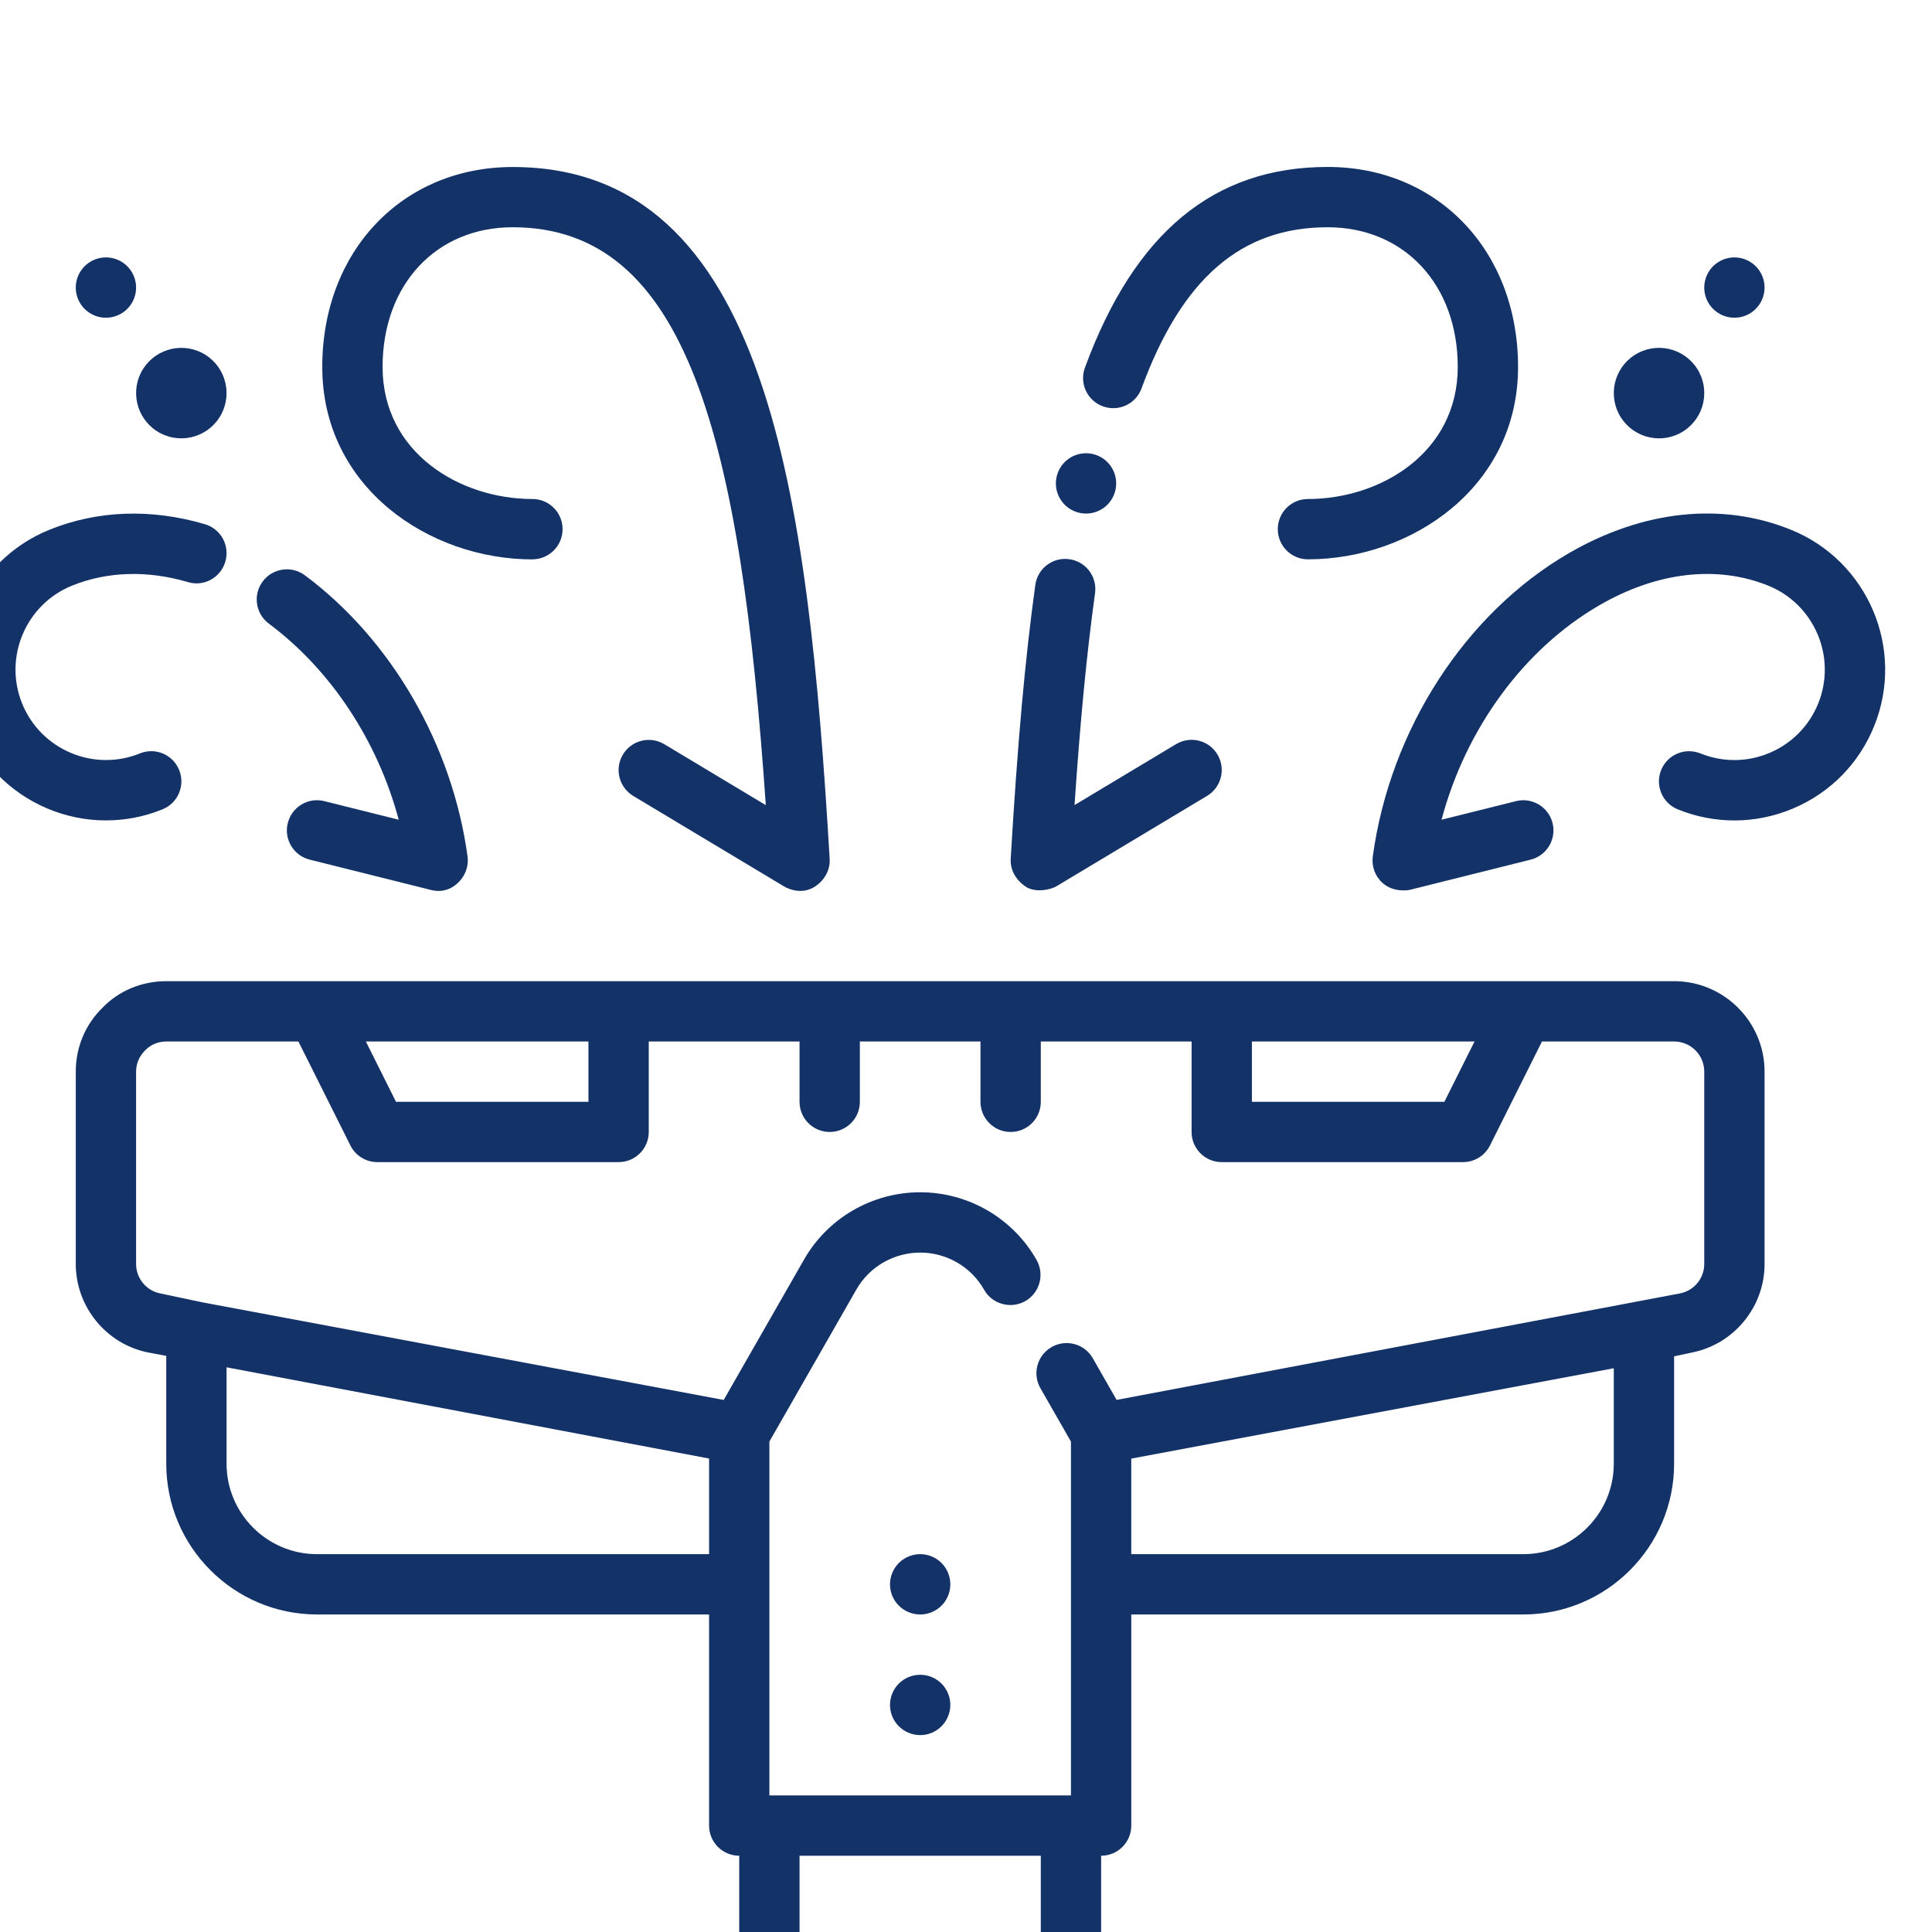
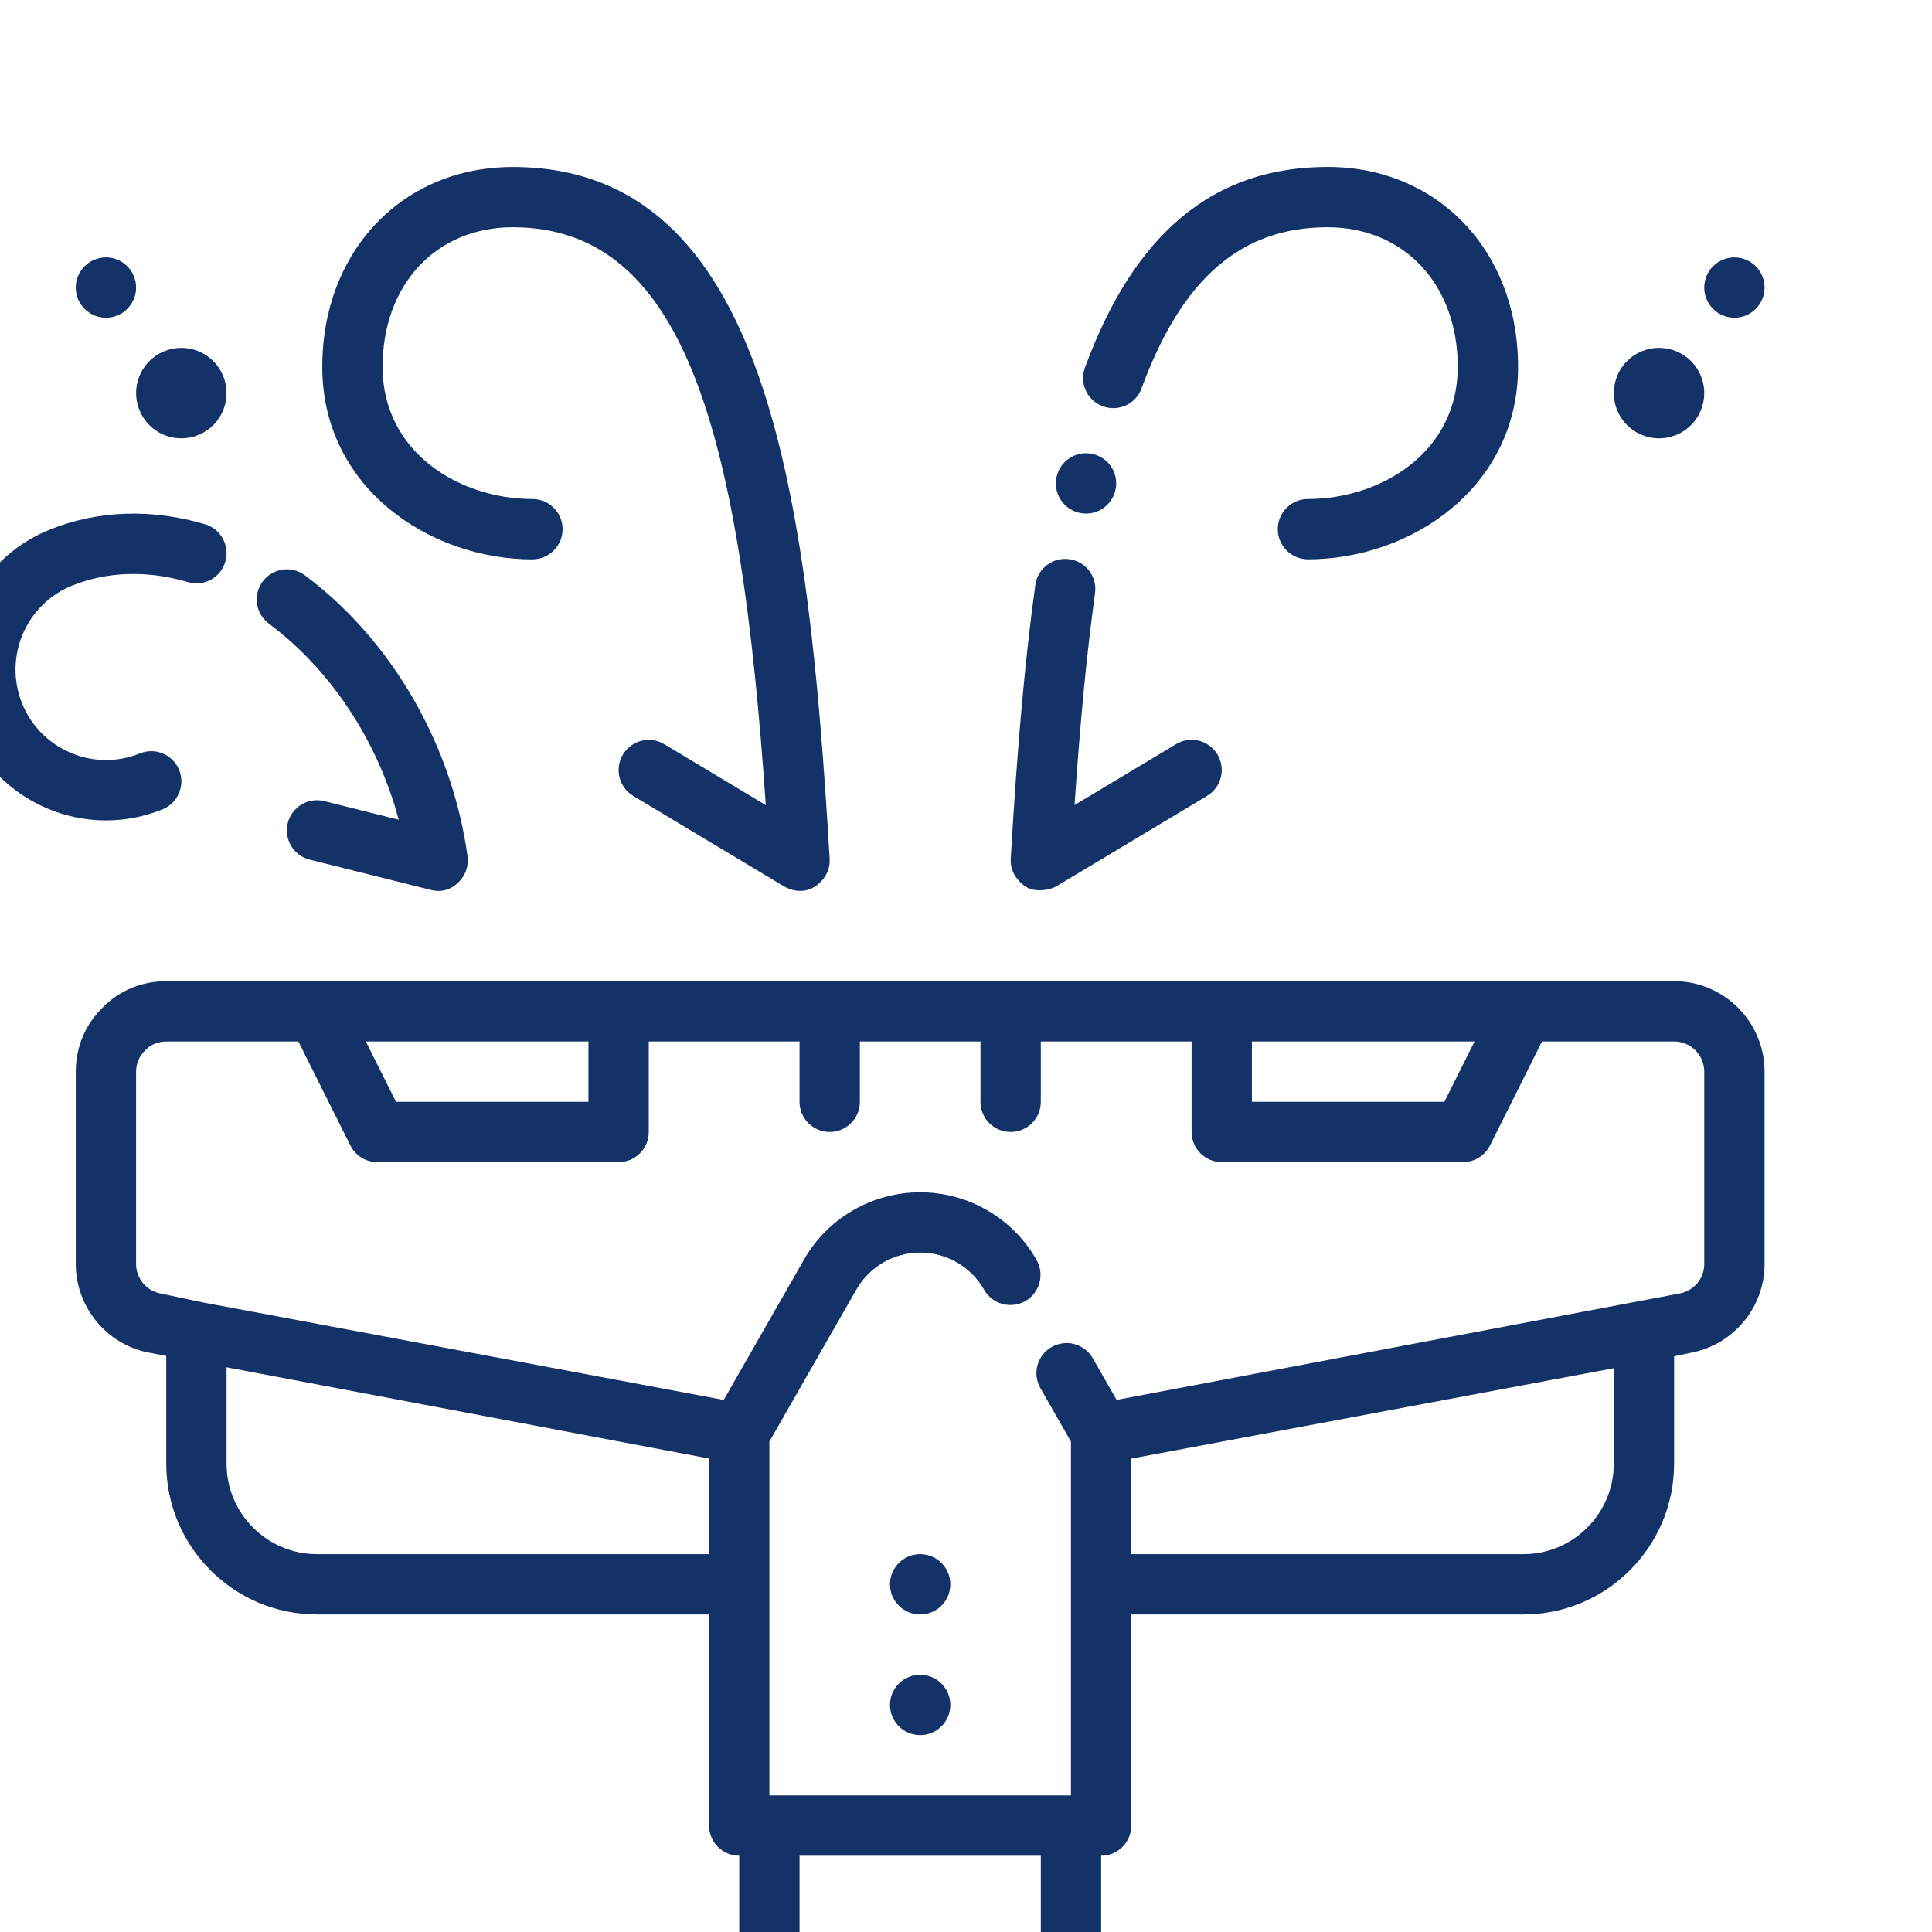
<svg xmlns="http://www.w3.org/2000/svg" width="80" height="80" viewBox="0 0 21.167 21.167" version="1.1" id="svg117830">
  <defs id="defs117827">
    <clipPath clipPathUnits="userSpaceOnUse" id="clipPath116562">
      <path d="m 364.6,5066.6 c -7.94,0 -14.4,6.46 -14.4,14.4 0,7.94 6.46,14.4 14.4,14.4 7.94,0 14.4,-6.46 14.4,-14.4 0,-7.94 -6.46,-14.4 -14.4,-14.4 m 16,14.4 c 0,8.822 -7.178,16 -16,16 -8.822,0 -16,-7.178 -16,-16 0,-8.822 7.178,-16 16,-16 8.822,0 16,7.178 16,16" clip-rule="evenodd" id="path116560" />
    </clipPath>
    <clipPath clipPathUnits="userSpaceOnUse" id="clipPath116570">
      <path d="M 0,0 H 1920 V 6827 H 0 Z" id="path116568" />
    </clipPath>
    <clipPath clipPathUnits="userSpaceOnUse" id="clipPath116448">
      <path d="m 339,5079.4 h 24 v -33.6 h -24 z" clip-rule="evenodd" id="path116446" />
    </clipPath>
    <clipPath clipPathUnits="userSpaceOnUse" id="clipPath116456">
      <path d="M 0,0 H 1920 V 6827 H 0 Z" id="path116454" />
    </clipPath>
    <clipPath clipPathUnits="userSpaceOnUse" id="clipPath116464">
      <path d="m 339,5045 h 24 v 35 h -24 z" id="path116462" />
    </clipPath>
    <clipPath clipPathUnits="userSpaceOnUse" id="clipPath116468">
      <path d="m 361.4,5047.4 h -8.8 v 2.4 c 0,1.772 -0.792,3.42 -2.172,4.521 l -8.258,6.609 c -0.492,0.392 -0.88,0.882 -1.153,1.458 -0.273,0.564 -0.417,1.191 -0.417,1.812 v 12 c 0,0.426 0.166,0.828 0.47,1.13 0.303,0.303 0.704,0.47 1.13,0.47 0.882,0 1.6,-0.718 1.6,-1.6 v -7.976 c 0,-0.769 0.365,-1.502 0.978,-1.961 l 1.717,-1.288 c -0.011,-0.111 -0.023,-0.221 -0.023,-0.335 0,-1.062 0.481,-2.043 1.317,-2.687 l 5.12,-3.984 c 0.145,-0.114 0.318,-0.169 0.49,-0.169 0.239,0 0.475,0.106 0.632,0.309 0.271,0.349 0.209,0.851 -0.14,1.122 l -5.123,3.987 c -0.442,0.34 -0.696,0.86 -0.696,1.422 0,0.156 0.103,0.76 0.39,1.114 0.424,0.524 1.116,0.771 1.79,0.627 0.237,-0.043 0.469,-0.144 0.682,-0.297 l 6.996,-5.145 c 1.075,-0.844 1.959,-1.94 2.557,-3.166 0.597,-1.239 0.913,-2.613 0.913,-3.973 z m -2.502,14.813 -7.024,5.165 c -0.416,0.3 -0.868,0.493 -1.312,0.572 -1.23,0.27 -2.546,-0.2 -3.345,-1.192 -0.054,-0.067 -0.106,-0.136 -0.153,-0.206 l -1.328,0.992 c -0.214,0.16 -0.336,0.408 -0.336,0.68 v 7.976 c 0,1.765 -1.435,3.2 -3.2,3.2 -0.853,0 -1.657,-0.334 -2.262,-0.938 -0.605,-0.605 -0.938,-1.408 -0.938,-2.262 v -12 c 0,-0.86 0.199,-1.727 0.574,-2.504 0.377,-0.794 0.916,-1.472 1.598,-2.017 l 8.257,-6.609 c 0.998,-0.796 1.571,-1.988 1.571,-3.27 v -3.2 c 0,-0.442 0.358,-0.8 0.8,-0.8 h 10.4 c 0.442,0 0.8,0.358 0.8,0.8 v 7.2 c 0,1.599 -0.37,3.213 -1.074,4.67 -0.704,1.446 -1.744,2.735 -3.028,3.743 z" clip-rule="evenodd" id="path116466" />
    </clipPath>
    <clipPath clipPathUnits="userSpaceOnUse" id="clipPath116472">
      <path d="m 339,5045 h 24 v 35 h -24 z" id="path116470" />
    </clipPath>
    <clipPath clipPathUnits="userSpaceOnUse" id="clipPath116496">
      <path d="m 366.2,5079.4 h 24 v -33.6 h -24 z" clip-rule="evenodd" id="path116494" />
    </clipPath>
    <clipPath clipPathUnits="userSpaceOnUse" id="clipPath116504">
      <path d="M 0,0 H 1920 V 6827 H 0 Z" id="path116502" />
    </clipPath>
    <clipPath clipPathUnits="userSpaceOnUse" id="clipPath116512">
      <path d="m 366,5045 h 25 v 35 h -25 z" id="path116510" />
    </clipPath>
    <clipPath clipPathUnits="userSpaceOnUse" id="clipPath116516">
      <path d="m 388.6,5064.2 c 0,-0.621 -0.144,-1.248 -0.418,-1.817 -0.272,-0.572 -0.66,-1.061 -1.153,-1.455 l -8.255,-6.607 c -1.382,-1.101 -2.174,-2.749 -2.174,-4.521 v -2.4 h -8.8 v 6.4 c 0,1.36 0.316,2.734 0.911,3.969 0.6,1.229 1.484,2.325 2.539,3.154 l 7.009,5.155 c 0.22,0.158 0.452,0.26 0.719,0.308 0.647,0.14 1.337,-0.108 1.76,-0.633 0.4,-0.566 0.39,-0.963 0.39,-1.114 0,-0.562 -0.254,-1.081 -0.699,-1.425 l -5.12,-3.984 c -0.349,-0.271 -0.411,-0.773 -0.14,-1.122 0.271,-0.35 0.774,-0.413 1.122,-0.14 l 5.117,3.982 c 0.839,0.646 1.319,1.627 1.319,2.689 0,0.116 -0.006,0.23 -0.017,0.341 l 1.713,1.283 c 0.612,0.459 0.977,1.191 0.977,1.961 v 7.976 c 0,0.882 0.718,1.6 1.6,1.6 0.426,0 0.827,-0.166 1.13,-0.47 0.304,-0.303 0.47,-0.704 0.47,-1.13 z m 0.662,14.262 c -0.605,0.604 -1.409,0.938 -2.262,0.938 -1.765,0 -3.2,-1.435 -3.2,-3.2 v -7.976 c 0,-0.272 -0.122,-0.519 -0.335,-0.679 l -1.329,-0.993 c -0.048,0.07 -0.099,0.138 -0.153,0.206 -0.799,0.992 -2.113,1.46 -3.315,1.197 -0.474,-0.084 -0.926,-0.278 -1.35,-0.583 l -7.037,-5.176 c -1.263,-0.992 -2.303,-2.281 -3.01,-3.73 -0.701,-1.453 -1.071,-3.067 -1.071,-4.666 v -7.2 c 0,-0.442 0.358,-0.8 0.8,-0.8 h 10.4 c 0.442,0 0.8,0.358 0.8,0.8 v 3.2 c 0,1.282 0.573,2.474 1.572,3.271 l 8.254,6.607 c 0.684,0.546 1.223,1.224 1.598,2.014 0.377,0.781 0.576,1.648 0.576,2.508 v 12 c 0,0.854 -0.333,1.657 -0.938,2.262 z" clip-rule="evenodd" id="path116514" />
    </clipPath>
    <clipPath clipPathUnits="userSpaceOnUse" id="clipPath116520">
      <path d="m 366,5045 h 25 v 35 h -25 z" id="path116518" />
    </clipPath>
    <clipPath clipPathUnits="userSpaceOnUse" id="clipPath116544">
      <path d="m 373.4,5078.6 h -5.6 c -0.442,0 -0.8,-0.358 -0.8,-0.8 v -5.6 h -4.8 v 5.6 c 0,0.442 -0.358,0.8 -0.8,0.8 h -5.6 v 4.8 h 5.6 c 0.442,0 0.8,0.358 0.8,0.8 v 5.6 h 4.8 v -5.6 c 0,-0.442 0.358,-0.8 0.8,-0.8 h 5.6 z m 0.8,6.4 h -5.6 v 5.6 c 0,0.442 -0.358,0.8 -0.8,0.8 h -6.4 c -0.442,0 -0.8,-0.358 -0.8,-0.8 V 5085 H 355 c -0.442,0 -0.8,-0.358 -0.8,-0.8 v -6.4 c 0,-0.442 0.358,-0.8 0.8,-0.8 h 5.6 v -5.6 c 0,-0.442 0.358,-0.8 0.8,-0.8 h 6.4 c 0.442,0 0.8,0.358 0.8,0.8 v 5.6 h 5.6 c 0.442,0 0.8,0.358 0.8,0.8 v 6.4 c 0,0.442 -0.358,0.8 -0.8,0.8 z" clip-rule="evenodd" id="path116542" />
    </clipPath>
    <clipPath clipPathUnits="userSpaceOnUse" id="clipPath116552">
      <path d="M 0,0 H 1920 V 6827 H 0 Z" id="path116550" />
    </clipPath>
    <clipPath clipPathUnits="userSpaceOnUse" id="clipPath116580">
      <path d="m 765,5094 h 46.091 v -46.085 H 765 Z" clip-rule="evenodd" id="path116578" />
    </clipPath>
    <clipPath clipPathUnits="userSpaceOnUse" id="clipPath116588">
      <path d="M 0,0 H 1920 V 6827 H 0 Z" id="path116586" />
    </clipPath>
    <clipPath clipPathUnits="userSpaceOnUse" id="clipPath116596">
      <path d="m 764,5047 h 48 v 48 h -48 z" id="path116594" />
    </clipPath>
    <clipPath clipPathUnits="userSpaceOnUse" id="clipPath116600">
      <path d="m 808.204,5067.807 c -7.416,0.825 -16.457,-1.745 -20.704,-3.158 1.211,2.873 2.466,5.594 3.748,8.102 1.893,0.819 7.877,2.984 18.383,3.228 0.067,-2.791 -0.418,-5.568 -1.427,-8.172 z m -23.991,-11.58 c 0.851,2.359 1.689,4.549 2.546,6.646 3.305,1.17 12.971,4.268 20.817,3.551 -5.48,-10.943 -19.391,-10.551 -23.363,-10.197 z m -3.607,-5.956 c -0.246,-0.686 -0.989,-1.055 -1.684,-0.838 -0.278,0.061 -0.516,0.238 -0.655,0.486 -0.138,0.414 -0.124,0.864 0.041,1.268 0.012,0.035 1.242,3.456 1.872,5.057 1.147,2.946 2.389,5.812 3.685,8.525 1.456,3.072 3.066,6.069 4.824,8.98 1.688,2.802 3.549,5.497 5.572,8.069 0.005,0.01 0.005,0.014 0.011,0.02 1.062,1.346 2.081,2.533 3.049,3.588 -0.694,-0.936 -1.381,-1.899 -2.055,-2.91 -1.897,-2.859 -3.63,-5.822 -5.191,-8.877 -1.558,-3.034 -3.083,-6.372 -4.536,-9.92 -1.011,-2.462 -1.993,-5.035 -3.001,-7.867 -0.874,-2.497 -1.934,-5.581 -1.932,-5.581 z m -4.188,11.396 v 0.01 c -1.5,3.354 -1.433,7.152 0.192,11.299 2.398,-2.262 4.368,-4.939 5.815,-7.902 -1.122,-2.359 -2.196,-4.83 -3.206,-7.363 -1.184,1.122 -2.136,2.466 -2.801,3.956 z m -8.24,8.178 c -0.684,1.624 -1.167,3.325 -1.436,5.067 4.695,0.384 7.56,-0.559 8.678,-1.044 -1.905,-4.652 -1.723,-8.368 -0.96,-11.022 -2.819,1.563 -5.032,4.028 -6.282,6.999 z m 0.337,19.431 c 3.117,-1.328 6.06,-3.034 8.762,-5.078 -3.413,0.306 -6.845,0.316 -10.26,0.031 0.344,1.725 0.845,3.414 1.498,5.047 z m 25.454,-5.529 c -0.616,1.468 -1.511,2.803 -2.636,3.93 3.376,1.657 6.903,2.989 10.532,3.976 -2.908,-2.343 -5.554,-4.992 -7.892,-7.903 h -0.004 z m -5.946,-8.352 c -1.653,2.244 -3.502,4.338 -5.523,6.257 1.479,1.391 3.083,2.642 4.793,3.738 0.835,0.543 1.728,1.068 2.703,1.595 1.343,-1.252 2.345,-2.825 2.909,-4.572 -1.751,-2.251 -3.379,-4.593 -4.878,-7.018 z m -6.575,7.243 c -0.36,0.327 -0.709,0.63 -1.031,0.903 l -0.63,4.294 c 1.938,-0.497 3.832,-1.152 5.662,-1.96 -1.414,-0.974 -2.751,-2.057 -3.998,-3.237 z m -3.168,5.577 0.491,-3.343 c -2.123,1.646 -4.386,3.105 -6.761,4.359 2.108,-0.213 4.202,-0.552 6.27,-1.016 z m -11.715,-11.876 c -0.197,2.142 -0.131,4.3 0.198,6.426 4.222,0.385 8.474,0.292 12.676,-0.278 0.309,-0.262 0.644,-0.556 0.996,-0.871 -1.417,-1.478 -2.643,-3.129 -3.649,-4.912 -0.279,-0.498 -0.533,-1.002 -0.779,-1.517 -1.307,0.576 -4.414,1.576 -9.442,1.152 z m 16.66,-9.614 c -1.58,2.857 -3.608,5.443 -6.007,7.658 0.26,0.551 0.529,1.088 0.826,1.619 0.948,1.682 2.105,3.238 3.442,4.631 2.113,-2 4.032,-4.196 5.73,-6.558 -1.383,-2.305 -2.72,-4.77 -3.991,-7.35 z m 24.867,18.594 c -3.482,-0.074 -6.937,-0.63 -10.267,-1.651 2.181,3.097 4.704,5.939 7.521,8.472 1.112,-2.19 2.03,-4.472 2.746,-6.821 z m -11.73,-3.769 c 1.464,0.697 5.256,2.114 12.126,2.342 0.572,-2.118 0.934,-4.286 1.08,-6.474 -8.685,-0.206 -14.394,-1.709 -17.302,-2.731 1.326,2.457 2.698,4.761 4.096,6.863 z m 14.697,-4.806 c -0.119,2.737 -0.563,5.449 -1.322,8.081 -0.843,3.067 -2.039,6.025 -3.562,8.816 -0.163,0.283 -0.497,0.42 -0.811,0.333 -5.416,-1.119 -10.658,-2.959 -15.585,-5.472 -1.064,-0.56 -2.023,-1.116 -2.926,-1.689 -2.483,1.179 -5.087,2.083 -7.766,2.695 -3.593,0.853 -7.266,1.326 -10.958,1.41 -0.277,-10e-4 -0.528,-0.159 -0.648,-0.409 -0.975,-2.21 -1.663,-4.536 -2.048,-6.921 0,-0.014 -0.013,-0.024 -0.015,-0.038 -0.468,-2.668 -0.544,-5.39 -0.223,-8.08 0.262,-2.131 0.819,-4.215 1.656,-6.192 1.6,-3.785 4.6,-6.807 8.374,-8.435 0.814,-1.741 1.982,-3.294 3.428,-4.559 -0.664,-1.734 -1.684,-4.573 -1.687,-4.582 -0.306,-0.769 -0.306,-1.626 0,-2.396 0.306,-0.618 0.865,-1.072 1.532,-1.247 0.291,-0.093 0.593,-0.141 0.898,-0.144 1.145,0.051 2.15,0.777 2.558,1.849 0,0 0.919,2.676 1.759,5.063 1.156,-0.114 2.318,-0.17 3.48,-0.167 6.217,0 17.548,1.532 22.109,12.037 l 0.066,0.139 c 1.294,3.136 1.872,6.521 1.691,9.908 z" clip-rule="evenodd" id="path116598" />
    </clipPath>
    <clipPath clipPathUnits="userSpaceOnUse" id="clipPath116604">
      <path d="m 765,5047 h 47 v 47 h -47 z" id="path116602" />
    </clipPath>
    <clipPath clipPathUnits="userSpaceOnUse" id="clipPath116628">
      <path d="m 1195,5093 h 31.92 v -42.57 H 1195 Z" clip-rule="evenodd" id="path116626" />
    </clipPath>
    <clipPath clipPathUnits="userSpaceOnUse" id="clipPath116636">
      <path d="M 0,0 H 1920 V 6827 H 0 Z" id="path116634" />
    </clipPath>
    <clipPath clipPathUnits="userSpaceOnUse" id="clipPath116644">
      <path d="m 1194,5050 h 34 v 44 h -34 z" id="path116642" />
    </clipPath>
    <clipPath clipPathUnits="userSpaceOnUse" id="clipPath116648">
      <path d="m 1196.532,5051.989 c 0.214,13.984 5.946,21.846 8.106,24.313 0.81,-1.454 2.603,-2.189 5.535,-2.297 -0.294,-4.788 -3.161,-21.237 -13.641,-22.016 z m 15.215,22.016 c 2.932,0.108 4.725,0.843 5.535,2.297 2.16,-2.467 7.892,-10.329 8.106,-24.313 -10.48,0.779 -13.347,17.228 -13.641,22.016 z m 2.591,-15.25 c 0.031,-0.059 0.063,-0.116 0.095,-0.175 -0.013,-0.755 -0.139,-1.493 -0.356,-2.202 -1.964,-0.778 -4.157,-0.823 -6.233,0 -0.217,0.709 -0.343,1.447 -0.356,2.202 0.031,0.059 0.063,0.116 0.095,0.175 2.269,-0.895 4.398,-0.929 6.755,0 z m -1.098,-4.23 c -0.581,-0.949 -1.346,-1.786 -2.28,-2.431 -0.934,0.644 -1.699,1.482 -2.28,2.431 1.554,-0.367 2.963,-0.376 4.56,0 z m -2.28,14.122 c 0.309,-1.522 0.729,-3.188 1.281,-4.875 -0.82,-0.22 -1.712,-0.228 -2.562,0 0.552,1.687 0.972,3.353 1.281,4.875 z m 1.784,-6.313 c 0.279,-0.746 0.586,-1.488 0.922,-2.217 -1.799,-0.679 -3.529,-0.711 -5.412,0 0.336,0.729 0.643,1.472 0.921,2.217 1.149,-0.329 2.346,-0.351 3.569,0 z m 0.048,21.704 c 1.178,-0.967 3.488,-3.309 3.488,-5.488 0,-2.707 -2.425,-3.04 -5.32,-3.04 -2.895,0 -5.32,0.333 -5.32,3.04 0,2.179 2.31,4.521 3.488,5.488 1.078,-0.225 2.585,-0.225 3.664,0 z m 1.208,2.932 c 0,-0.433 0,-1.58 -3.04,-1.58 -3.04,0 -3.04,1.147 -3.04,1.58 0,1.923 6.08,1.923 6.08,0 z m -2.646,-36.43 c 2.211,1.339 3.756,3.551 4.338,5.97 2.399,-3.5 5.772,-6.08 10.468,-6.08 0.42,0 0.76,0.34 0.76,0.76 0,16.819 -7.532,25.22 -9.144,26.825 0,0.051 0,0.105 0.01,0.156 l 3.324,2.659 h 5.053 c 1.006,0 1.005,1.52 0,1.52 h -5.32 c -0.173,0 -0.34,-0.059 -0.475,-0.167 l -2.775,-2.219 c -0.165,0.582 -0.417,1.142 -0.719,1.668 l 2.945,4.643 2.023,0.674 c 0.161,0.054 0.299,0.159 0.393,0.3 l 1.52,2.28 c 0.558,0.837 -0.71,1.681 -1.265,0.843 l -1.376,-2.063 -2.033,-0.678 c -0.165,-0.055 -0.307,-0.166 -0.401,-0.314 l -2.743,-4.322 c -0.542,0.68 -1.105,1.252 -1.563,1.674 0.897,0.619 1.149,1.503 1.149,2.301 0,1.008 -0.574,1.743 -1.417,2.233 0.689,1.917 -0.588,3.274 -1.218,3.67 -0.838,0.529 -1.651,-0.734 -0.815,-1.282 0.187,-0.123 0.99,-0.728 0.616,-1.841 -1.083,0.259 -2.307,0.274 -3.451,0 -0.374,1.112 0.428,1.718 0.615,1.841 0.837,0.548 0.024,1.811 -0.814,1.283 -0.63,-0.396 -1.907,-1.753 -1.218,-3.671 -0.844,-0.489 -1.418,-1.225 -1.418,-2.233 0,-0.798 0.252,-1.682 1.148,-2.301 -0.459,-0.423 -1.021,-0.995 -1.563,-1.674 l -2.743,4.322 c -0.094,0.148 -0.236,0.259 -0.401,0.314 l -2.033,0.678 -1.376,2.063 c -0.555,0.837 -1.823,-0.01 -1.264,-0.843 l 1.52,-2.28 c 0.093,-0.141 0.231,-0.246 0.392,-0.3 l 2.024,-0.674 2.945,-4.643 c -0.303,-0.526 -0.555,-1.086 -0.72,-1.668 l -2.775,2.219 c -0.134,0.108 -0.301,0.167 -0.474,0.167 h -5.32 c -1.005,0 -1.006,-1.52 0,-1.52 h 5.053 l 3.323,-2.659 c 0,-0.051 0,-0.106 0.01,-0.156 -1.611,-1.605 -9.143,-10.006 -9.143,-26.825 0,-0.42 0.34,-0.76 0.76,-0.76 4.696,0 8.069,2.58 10.468,6.079 0.582,-2.418 2.127,-4.63 4.338,-5.97 0.243,-0.146 0.545,-0.146 0.788,0 v 0 z" clip-rule="evenodd" id="path116646" />
    </clipPath>
    <clipPath clipPathUnits="userSpaceOnUse" id="clipPath116652">
      <path d="m 1195,5050 h 32 v 44 h -32 z" id="path116650" />
    </clipPath>
    <clipPath clipPathUnits="userSpaceOnUse" id="clipPath116724">
      <path d="m 1627.843,5066.607 c 0.344,0 0.661,0.223 0.765,0.57 0.993,3.29 3.688,5.812 7.036,6.579 0.431,0.099 0.7,0.528 0.601,0.958 -0.099,0.431 -0.53,0.7 -0.958,0.601 -3.907,-0.896 -7.052,-3.837 -8.21,-7.677 -0.128,-0.423 0.112,-0.868 0.534,-0.996 0.077,-0.024 0.155,-0.035 0.232,-0.035" clip-rule="evenodd" id="path116722" />
    </clipPath>
    <clipPath clipPathUnits="userSpaceOnUse" id="clipPath116732">
      <path d="M 0,0 H 1920 V 6827 H 0 Z" id="path116730" />
    </clipPath>
    <clipPath clipPathUnits="userSpaceOnUse" id="clipPath116676">
      <path d="m 1613.8,5088.4 h 39.2 v -39.2 h -39.2 z" clip-rule="evenodd" id="path116674" />
    </clipPath>
    <clipPath clipPathUnits="userSpaceOnUse" id="clipPath116684">
      <path d="M 0,0 H 1920 V 6827 H 0 Z" id="path116682" />
    </clipPath>
    <clipPath clipPathUnits="userSpaceOnUse" id="clipPath116692">
-       <path d="m 1613,5049 h 40 v 40 h -40 z" id="path116690" />
+       <path d="m 1613,5049 h 40 v 40 h -40 " id="path116690" />
    </clipPath>
    <clipPath clipPathUnits="userSpaceOnUse" id="clipPath116696">
      <path d="m 1637.8,5050.8 c -7.499,0 -13.6,6.101 -13.6,13.6 0,7.499 6.101,13.599 13.6,13.599 7.499,0 13.6,-6.1 13.6,-13.599 0,-7.499 -6.101,-13.6 -13.6,-13.6 m -14.4,20 c -4.411,0 -8,3.589 -8,8 0,4.411 3.589,8 8,8 4.411,0 8,-3.589 8,-8 0,-0.23 -0.025,-0.439 -0.044,-0.654 -3.209,-1.512 -5.802,-4.106 -7.309,-7.318 -0.208,-0.017 -0.422,-0.028 -0.647,-0.028 m 14.4,8.799 c -1.678,0 -3.289,-0.284 -4.801,-0.789 0,5.288 -4.308,9.59 -9.599,9.59 -5.293,0 -9.6,-4.306 -9.6,-9.6 0,-5.29 4.301,-9.594 9.59,-9.599 -0.505,-1.511 -0.79,-3.123 -0.79,-4.801 0,-8.382 6.819,-15.2 15.2,-15.2 8.382,0 15.2,6.818 15.2,15.2 0,8.381 -6.818,15.199 -15.2,15.199" clip-rule="evenodd" id="path116694" />
    </clipPath>
    <clipPath clipPathUnits="userSpaceOnUse" id="clipPath116700">
      <path d="m 1613,5049 h 41 v 40 h -41 z" id="path116698" />
    </clipPath>
    <clipPath clipPathUnits="userSpaceOnUse" id="clipPath116742">
      <path d="m 1637.8,5054.8 c -3.867,0 -7.34,2.302 -8.846,5.863 -0.172,0.407 -0.642,0.596 -1.049,0.425 -0.407,-0.172 -0.597,-0.642 -0.425,-1.049 1.759,-4.154 5.808,-6.839 10.32,-6.839 0.443,0 0.8,0.358 0.8,0.8 0,0.442 -0.357,0.8 -0.8,0.8" clip-rule="evenodd" id="path116740" />
    </clipPath>
    <clipPath clipPathUnits="userSpaceOnUse" id="clipPath116750">
      <path d="M 0,0 H 1920 V 6827 H 0 Z" id="path116748" />
    </clipPath>
    <clipPath clipPathUnits="userSpaceOnUse" id="clipPath116760">
      <path d="m 1623.4,5085.2 c -3.529,0 -6.4,-2.871 -6.4,-6.4 0,-0.442 0.358,-0.8 0.8,-0.8 0.443,0 0.8,0.358 0.8,0.8 0,2.647 2.153,4.8 4.8,4.8 0.443,0 0.8,0.358 0.8,0.8 0,0.442 -0.357,0.8 -0.8,0.8" clip-rule="evenodd" id="path116758" />
    </clipPath>
    <clipPath clipPathUnits="userSpaceOnUse" id="clipPath116768">
      <path d="M 0,0 H 1920 V 6827 H 0 Z" id="path116766" />
    </clipPath>
    <clipPath clipPathUnits="userSpaceOnUse" id="clipPath116778">
      <path d="m 1641,5092.4 c 2.206,0 4,-1.794 4,-4 0,-2.206 -1.794,-4 -4,-4 -2.205,0 -4,1.794 -4,4 0,2.206 1.795,4 4,4 m 0,-9.6 c 3.087,0 5.6,2.512 5.6,5.6 0,3.088 -2.513,5.6 -5.6,5.6 -3.087,0 -5.6,-2.512 -5.6,-5.6 0,-3.088 2.513,-5.6 5.6,-5.6" clip-rule="evenodd" id="path116776" />
    </clipPath>
    <clipPath clipPathUnits="userSpaceOnUse" id="clipPath116786">
      <path d="M 0,0 H 1920 V 6827 H 0 Z" id="path116784" />
    </clipPath>
    <clipPath clipPathUnits="userSpaceOnUse" id="clipPath116796">
      <path d="m 1649.806,5082.462 c 0.156,-0.156 0.361,-0.234 0.565,-0.234 0.205,0 0.41,0.078 0.566,0.234 0.313,0.312 0.313,0.819 0,1.132 l -1.371,1.372 c -0.313,0.312 -0.819,0.312 -1.131,0 -0.313,-0.313 -0.313,-0.82 0,-1.132 z" clip-rule="evenodd" id="path116794" />
    </clipPath>
    <clipPath clipPathUnits="userSpaceOnUse" id="clipPath116804">
      <path d="M 0,0 H 1920 V 6827 H 0 Z" id="path116802" />
    </clipPath>
    <clipPath clipPathUnits="userSpaceOnUse" id="clipPath116814">
      <path d="m 1651.629,5085.2 h 2.971 v -2.972 h -2.971 z" clip-rule="evenodd" id="path116812" />
    </clipPath>
    <clipPath clipPathUnits="userSpaceOnUse" id="clipPath116822">
      <path d="M 0,0 H 1920 V 6827 H 0 Z" id="path116820" />
    </clipPath>
    <clipPath clipPathUnits="userSpaceOnUse" id="clipPath116830">
      <path d="m 1651,5082 h 4 v 4 h -4 z" id="path116828" />
    </clipPath>
    <clipPath clipPathUnits="userSpaceOnUse" id="clipPath116834">
      <path d="m 1652.429,5082.228 c 0.205,0 0.41,0.078 0.566,0.234 l 1.371,1.372 c 0.313,0.313 0.313,0.82 0,1.132 -0.313,0.312 -0.819,0.312 -1.131,0 l -1.372,-1.372 c -0.312,-0.312 -0.312,-0.819 0,-1.132 0.156,-0.156 0.361,-0.234 0.566,-0.234" clip-rule="evenodd" id="path116832" />
    </clipPath>
    <clipPath clipPathUnits="userSpaceOnUse" id="clipPath116838">
      <path d="m 1651,5082 h 4 v 4 h -4 z" id="path116836" />
    </clipPath>
    <clipPath clipPathUnits="userSpaceOnUse" id="clipPath116862">
      <path d="m 1651.629,5081.771 h 2.971 v -2.971 h -2.971 z" clip-rule="evenodd" id="path116860" />
    </clipPath>
    <clipPath clipPathUnits="userSpaceOnUse" id="clipPath116870">
      <path d="M 0,0 H 1920 V 6827 H 0 Z" id="path116868" />
    </clipPath>
    <clipPath clipPathUnits="userSpaceOnUse" id="clipPath116878">
      <path d="m 1651,5078 h 4 v 4 h -4 z" id="path116876" />
    </clipPath>
    <clipPath clipPathUnits="userSpaceOnUse" id="clipPath116882">
      <path d="m 1652.995,5081.537 c -0.313,0.313 -0.819,0.313 -1.132,0 -0.312,-0.313 -0.312,-0.819 0,-1.131 l 1.372,-1.372 c 0.156,-0.156 0.36,-0.234 0.565,-0.234 0.205,0 0.41,0.078 0.566,0.234 0.313,0.313 0.313,0.819 0,1.132 z" clip-rule="evenodd" id="path116880" />
    </clipPath>
    <clipPath clipPathUnits="userSpaceOnUse" id="clipPath116886">
      <path d="m 1651,5078 h 4 v 4 h -4 z" id="path116884" />
    </clipPath>
    <clipPath clipPathUnits="userSpaceOnUse" id="clipPath116910">
      <path d="m 1649,5078.8 c 0.205,0 0.41,0.078 0.566,0.234 l 1.371,1.372 c 0.313,0.312 0.313,0.818 0,1.131 -0.313,0.313 -0.818,0.313 -1.131,0 l -1.371,-1.371 c -0.313,-0.313 -0.313,-0.819 0,-1.132 0.156,-0.156 0.36,-0.234 0.565,-0.234" clip-rule="evenodd" id="path116908" />
    </clipPath>
    <clipPath clipPathUnits="userSpaceOnUse" id="clipPath116918">
      <path d="M 0,0 H 1920 V 6827 H 0 Z" id="path116916" />
    </clipPath>
    <clipPath clipPathUnits="userSpaceOnUse" id="clipPath116928">
      <path d="m 1613,5060.4 h 2.972 v -2.973 H 1613 Z" clip-rule="evenodd" id="path116926" />
    </clipPath>
    <clipPath clipPathUnits="userSpaceOnUse" id="clipPath116936">
      <path d="M 0,0 H 1920 V 6827 H 0 Z" id="path116934" />
    </clipPath>
    <clipPath clipPathUnits="userSpaceOnUse" id="clipPath116944">
      <path d="m 1612,5057 h 5 v 4 h -5 z" id="path116942" />
    </clipPath>
    <clipPath clipPathUnits="userSpaceOnUse" id="clipPath116948">
      <path d="m 1614.366,5060.166 c -0.313,0.312 -0.819,0.312 -1.131,0 -0.313,-0.313 -0.313,-0.82 0,-1.132 l 1.371,-1.372 c 0.156,-0.156 0.361,-0.235 0.565,-0.235 0.205,0 0.41,0.079 0.566,0.234 0.313,0.313 0.313,0.819 0,1.132 z" clip-rule="evenodd" id="path116946" />
    </clipPath>
    <clipPath clipPathUnits="userSpaceOnUse" id="clipPath116952">
      <path d="m 1613,5057 h 3 v 4 h -3 z" id="path116950" />
    </clipPath>
    <clipPath clipPathUnits="userSpaceOnUse" id="clipPath116976">
      <path d="m 1618.035,5060.166 -1.372,-1.372 c -0.312,-0.313 -0.312,-0.82 0,-1.132 0.156,-0.156 0.361,-0.234 0.566,-0.234 0.205,0 0.41,0.078 0.566,0.234 l 1.371,1.372 c 0.313,0.313 0.313,0.82 0,1.132 -0.313,0.312 -0.819,0.312 -1.131,0" clip-rule="evenodd" id="path116974" />
    </clipPath>
    <clipPath clipPathUnits="userSpaceOnUse" id="clipPath116984">
      <path d="M 0,0 H 1920 V 6827 H 0 Z" id="path116982" />
    </clipPath>
    <clipPath clipPathUnits="userSpaceOnUse" id="clipPath116994">
      <path d="m 1617.795,5056.737 c -0.313,0.313 -0.819,0.313 -1.132,0 -0.312,-0.313 -0.312,-0.819 0,-1.131 l 1.372,-1.372 c 0.156,-0.156 0.36,-0.234 0.565,-0.234 0.205,0 0.41,0.078 0.566,0.234 0.313,0.313 0.313,0.819 0,1.132 z" clip-rule="evenodd" id="path116992" />
    </clipPath>
    <clipPath clipPathUnits="userSpaceOnUse" id="clipPath117002">
      <path d="M 0,0 H 1920 V 6827 H 0 Z" id="path117000" />
    </clipPath>
    <clipPath clipPathUnits="userSpaceOnUse" id="clipPath117012">
      <path d="m 1614.606,5056.737 -1.371,-1.371 c -0.313,-0.313 -0.313,-0.819 0,-1.132 0.156,-0.156 0.36,-0.234 0.565,-0.234 0.205,0 0.41,0.078 0.566,0.234 l 1.371,1.372 c 0.313,0.312 0.313,0.818 0,1.131 -0.313,0.313 -0.819,0.313 -1.131,0" clip-rule="evenodd" id="path117010" />
    </clipPath>
    <clipPath clipPathUnits="userSpaceOnUse" id="clipPath117020">
      <path d="M 0,0 H 1920 V 6827 H 0 Z" id="path117018" />
    </clipPath>
    <clipPath clipPathUnits="userSpaceOnUse" id="clipPath117684">
      <path d="m 375.243,4402.39 c -0.487,0 -0.883,0.396 -0.883,0.884 v 13.68 c 0,0.487 0.396,0.883 0.883,0.883 0.487,0 0.884,-0.396 0.884,-0.883 v -13.68 c 0,-0.488 -0.397,-0.884 -0.884,-0.884" clip-rule="evenodd" id="path117682" />
    </clipPath>
    <clipPath clipPathUnits="userSpaceOnUse" id="clipPath117692">
      <path d="M 0,0 H 1920 V 6827 H 0 Z" id="path117690" />
    </clipPath>
    <clipPath clipPathUnits="userSpaceOnUse" id="clipPath117618">
      <path d="m 347,4443.829 h 34.599 v -46.911 H 347 Z" clip-rule="evenodd" id="path117616" />
    </clipPath>
    <clipPath clipPathUnits="userSpaceOnUse" id="clipPath117626">
      <path d="M 0,0 H 1920 V 6827 H 0 Z" id="path117624" />
    </clipPath>
    <clipPath clipPathUnits="userSpaceOnUse" id="clipPath117634">
      <path d="m 346,4396 h 36 v 48 h -36 z" id="path117632" />
    </clipPath>
    <clipPath clipPathUnits="userSpaceOnUse" id="clipPath117638">
      <path d="m 364.299,4436.59 c -4.034,0 -7.32,-3.29 -7.324,-7.324 v -5.957 h 14.649 v 5.957 c -0.007,4.032 -3.292,7.317 -7.324,7.324 z m 0,1.767 c 5.007,-0.01 9.085,-4.085 9.092,-9.092 v -5.956 h 3.705 v 5.957 c -10e-4,3.416 -1.331,6.628 -3.747,9.044 -2.417,2.418 -5.631,3.75 -9.05,3.75 -3.417,0 -6.63,-1.331 -9.047,-3.747 -2.39,-2.377 -3.757,-5.676 -3.749,-9.048 v -5.956 h 3.705 v 5.957 c 0.006,5.006 4.084,9.085 9.091,9.091 z m -14.967,-17.346 c -0.36,-0.343 -0.566,-0.824 -0.565,-1.322 v -17.783 c 0,-1.776 1.444,-3.221 3.22,-3.221 h 24.624 c 1.776,0 3.221,1.445 3.221,3.221 v 17.784 c 0,1.021 -0.831,1.852 -1.853,1.852 h -27.372 c -0.476,0 -0.94,-0.193 -1.275,-0.531 z m 2.655,-24.093 c -2.75,0 -4.987,2.238 -4.987,4.988 v 17.784 c -0.006,0.961 0.386,1.894 1.074,2.561 0.377,0.381 0.836,0.667 1.333,0.836 l 0.329,0.111 v 6.068 c 0,8.03 6.533,14.563 14.563,14.563 8.03,0 14.563,-6.533 14.563,-14.563 v -6.067 l 0.324,-0.114 c 1.437,-0.508 2.406,-1.873 2.413,-3.397 v -17.782 c 0,-2.75 -2.238,-4.988 -4.988,-4.988 z" clip-rule="evenodd" id="path117636" />
    </clipPath>
    <clipPath clipPathUnits="userSpaceOnUse" id="clipPath117642">
      <path d="m 347,4396 h 35 v 48 h -35 z" id="path117640" />
    </clipPath>
    <clipPath clipPathUnits="userSpaceOnUse" id="clipPath117666">
      <path d="m 364.299,4416.07 c -1.776,0 -3.22,-1.444 -3.22,-3.22 10e-4,-1.135 0.612,-2.192 1.595,-2.758 0.353,-0.208 0.516,-0.646 0.385,-1.039 l -1.637,-4.896 h 5.754 l -1.636,4.896 c -0.131,0.393 0.032,0.831 0.389,1.041 0.979,0.564 1.59,1.621 1.591,2.755 0,1.777 -1.445,3.221 -3.221,3.221 z m -4.108,-13.68 c -0.096,0 -0.19,0.016 -0.281,0.046 -0.461,0.154 -0.712,0.656 -0.557,1.118 l 1.813,5.423 -0.234,0.213 c -1.038,0.945 -1.63,2.292 -1.625,3.695 0.011,2.731 2.241,4.952 4.971,4.952 h 0.043 c 1.396,0 2.735,-0.592 3.675,-1.625 1.845,-2.026 1.697,-5.177 -0.329,-7.022 l -0.234,-0.212 1.807,-5.424 c 0.031,-0.091 0.046,-0.185 0.046,-0.28 0,-0.487 -0.396,-0.883 -0.883,-0.884 z" clip-rule="evenodd" id="path117664" />
    </clipPath>
    <clipPath clipPathUnits="userSpaceOnUse" id="clipPath117674">
      <path d="M 0,0 H 1920 V 6827 H 0 Z" id="path117672" />
    </clipPath>
    <clipPath clipPathUnits="userSpaceOnUse" id="clipPath117168">
      <path d="m 793.8,4424.2 c -1.323,0 -2.4,-1.077 -2.4,-2.4 0,-0.442 0.358,-0.8 0.8,-0.8 0.442,0 0.8,0.358 0.8,0.8 0,0.441 0.359,0.8 0.8,0.8 0.441,0 0.8,-0.359 0.8,-0.8 0,-0.441 -0.359,-0.8 -0.8,-0.8 -0.442,0 -0.8,-0.358 -0.8,-0.8 0,-0.442 0.358,-0.8 0.8,-0.8 1.323,0 2.4,1.077 2.4,2.4 0,1.323 -1.077,2.4 -2.4,2.4" clip-rule="evenodd" id="path117166" />
    </clipPath>
    <clipPath clipPathUnits="userSpaceOnUse" id="clipPath117176">
      <path d="M 0,0 H 1920 V 6827 H 0 Z" id="path117174" />
    </clipPath>
    <clipPath clipPathUnits="userSpaceOnUse" id="clipPath117030">
      <path d="m 761,4445 h 51.2 v -51.2 H 761 Z" clip-rule="evenodd" id="path117028" />
    </clipPath>
    <clipPath clipPathUnits="userSpaceOnUse" id="clipPath117038">
      <path d="M 0,0 H 1920 V 6827 H 0 Z" id="path117036" />
    </clipPath>
    <clipPath clipPathUnits="userSpaceOnUse" id="clipPath117046">
      <path d="m 761,4393 h 52 v 52 h -52 z" id="path117044" />
    </clipPath>
    <clipPath clipPathUnits="userSpaceOnUse" id="clipPath117050">
      <path d="m 786.6,4395.4 c -13.234,0 -24,10.766 -24,24 0,13.234 10.766,24 24,24 13.234,0 24,-10.766 24,-24 0,-13.234 -10.766,-24 -24,-24 m 0,49.6 c -14.116,0 -25.6,-11.484 -25.6,-25.6 0,-14.116 11.484,-25.6 25.6,-25.6 14.116,0 25.6,11.484 25.6,25.6 0,14.116 -11.484,25.6 -25.6,25.6" clip-rule="evenodd" id="path117048" />
    </clipPath>
    <clipPath clipPathUnits="userSpaceOnUse" id="clipPath117054">
      <path d="m 761,4393 h 52 v 52 h -52 z" id="path117052" />
    </clipPath>
    <clipPath clipPathUnits="userSpaceOnUse" id="clipPath117078">
      <path d="m 802.586,4407.378 -2.116,2.116 c 0.24,0 0.481,0.036 0.717,0.101 0.823,0.227 1.506,0.801 1.875,1.58 0.338,0.728 0.351,1.545 0.035,2.302 -0.333,0.8 -0.995,1.429 -1.819,1.725 l -1.58,0.564 c 0.144,0.511 0.257,1.02 0.34,1.54 0.079,0.502 0.128,1.024 0.144,1.579 l 1.675,0.061 c 0.873,0.027 1.697,0.422 2.259,1.084 0.532,0.628 0.766,1.413 0.661,2.21 -0.11,0.845 -0.58,1.596 -1.29,2.062 -0.715,0.469 -1.597,0.603 -2.423,0.364 l -1.737,-0.506 c -0.367,0.988 -0.848,1.927 -1.434,2.804 l 1.317,1.038 c 0.692,0.537 1.126,1.341 1.191,2.204 0.063,0.818 -0.209,1.592 -0.765,2.178 -0.587,0.619 -1.41,0.95 -2.267,0.906 -0.853,-0.043 -1.641,-0.453 -2.163,-1.128 l -1.1,-1.425 c -0.874,0.58 -1.816,1.055 -2.815,1.42 l 0.461,1.615 c 0.242,0.839 0.118,1.744 -0.337,2.482 -0.431,0.698 -1.103,1.164 -1.893,1.31 -0.843,0.158 -1.708,-0.06 -2.372,-0.596 -0.664,-0.534 -1.06,-1.33 -1.086,-2.182 l -0.056,-1.811 c -1.063,-0.043 -2.104,-0.209 -3.112,-0.493 l -0.577,1.576 c -0.298,0.823 -0.932,1.483 -1.738,1.812 -0.76,0.31 -1.575,0.288 -2.291,-0.058 -0.774,-0.366 -1.347,-1.047 -1.571,-1.869 -0.054,-0.198 -0.084,-0.401 -0.096,-0.602 l -2.046,2.046 c 3.444,2.593 7.679,4.013 12.023,4.013 11.028,0 20,-8.972 20,-20 0,-4.344 -1.42,-8.579 -4.014,-12.022 z m -24.017,24.879 -0.123,0.177 c -0.217,0.319 -0.284,0.716 -0.183,1.087 0.103,0.376 0.354,0.676 0.716,0.846 0.309,0.15 0.664,0.156 0.999,0.019 0.388,-0.158 0.693,-0.476 0.839,-0.877 l 0.84,-2.296 c 0.15,-0.411 0.602,-0.624 1.015,-0.481 1.303,0.454 2.69,0.675 4.1,0.651 0.455,-0.01 0.799,0.339 0.812,0.775 l 0.08,2.577 c 0.012,0.385 0.19,0.744 0.49,0.985 0.305,0.246 0.686,0.34 1.076,0.269 0.34,-0.064 0.634,-0.269 0.825,-0.579 0.219,-0.354 0.278,-0.791 0.16,-1.2 l -0.672,-2.352 c -0.12,-0.42 0.119,-0.859 0.538,-0.984 1.355,-0.41 2.603,-1.04 3.709,-1.874 0.349,-0.262 0.847,-0.197 1.115,0.15 l 1.567,2.032 c 0.235,0.304 0.591,0.488 0.977,0.508 0.397,0.015 0.76,-0.13 1.025,-0.409 0.241,-0.255 0.359,-0.594 0.331,-0.956 -0.031,-0.415 -0.241,-0.801 -0.581,-1.066 l -1.92,-1.512 c -0.342,-0.269 -0.406,-0.763 -0.143,-1.11 0.843,-1.117 1.479,-2.361 1.889,-3.697 0.129,-0.418 0.571,-0.657 0.989,-0.534 l 2.47,0.72 c 0.376,0.108 0.776,0.048 1.1,-0.165 0.324,-0.213 0.531,-0.543 0.581,-0.933 0.046,-0.345 -0.059,-0.688 -0.294,-0.966 -0.27,-0.318 -0.667,-0.508 -1.094,-0.521 l -2.448,-0.088 c -0.437,-0.016 -0.78,-0.38 -0.771,-0.817 0.017,-0.763 -0.025,-1.444 -0.125,-2.08 -0.109,-0.683 -0.276,-1.346 -0.511,-2.026 -0.143,-0.414 0.074,-0.866 0.486,-1.014 l 2.303,-0.823 c 0.401,-0.144 0.722,-0.449 0.883,-0.835 0.14,-0.336 0.137,-0.696 -0.007,-1.007 -0.17,-0.357 -0.471,-0.613 -0.85,-0.717 -0.37,-0.103 -0.767,-0.038 -1.073,0.168 l -0.203,0.14 c -0.456,0.298 -0.973,0.477 -1.508,0.54 l -18.863,18.867 c -0.071,0.499 -0.253,0.981 -0.546,1.408 z M 786.6,4441 c -5.011,0 -9.888,-1.75 -13.734,-4.927 -0.173,-0.144 -0.278,-0.354 -0.289,-0.579 -0.011,-0.225 0.074,-0.444 0.233,-0.604 l 4.968,-4.967 c 0.016,-0.017 0.03,-0.033 0.047,-0.047 l 24.265,-24.265 c 0.15,-0.15 0.353,-0.234 0.565,-0.234 0.013,0 0.026,0 0.038,10e-4 0.224,0.011 0.435,0.116 0.579,0.289 3.178,3.845 4.928,8.722 4.928,13.733 0,11.91 -9.69,21.6 -21.6,21.6 z" clip-rule="evenodd" id="path117076" />
    </clipPath>
    <clipPath clipPathUnits="userSpaceOnUse" id="clipPath117086">
      <path d="M 0,0 H 1920 V 6827 H 0 Z" id="path117084" />
    </clipPath>
    <clipPath clipPathUnits="userSpaceOnUse" id="clipPath117096">
      <path d="m 786.6,4399.4 c -11.028,0 -20,8.972 -20,20 0,4.344 1.419,8.578 4.014,12.022 l 2.154,-2.153 c -0.241,0 -0.482,-0.023 -0.718,-0.082 -0.794,-0.196 -1.442,-0.692 -1.824,-1.396 -0.412,-0.753 -0.471,-1.645 -0.164,-2.445 0.304,-0.798 0.94,-1.417 1.739,-1.699 l 1.701,-0.612 c -0.145,-0.511 -0.257,-1.02 -0.34,-1.541 -0.08,-0.501 -0.128,-1.023 -0.144,-1.578 l -1.676,-0.061 c -0.873,-0.027 -1.697,-0.422 -2.259,-1.085 -0.532,-0.627 -0.766,-1.412 -0.661,-2.209 0.11,-0.845 0.58,-1.596 1.29,-2.063 0.714,-0.468 1.597,-0.6 2.423,-0.363 l 1.737,0.506 c 0.367,-0.988 0.848,-1.927 1.434,-2.804 l -1.317,-1.038 c -0.692,-0.537 -1.126,-1.341 -1.191,-2.205 -0.063,-0.817 0.209,-1.591 0.765,-2.177 0.588,-0.619 1.417,-0.945 2.267,-0.907 0.853,0.044 1.641,0.454 2.163,1.129 l 1.1,1.425 c 0.874,-0.58 1.817,-1.055 2.815,-1.42 l -0.461,-1.615 c -0.241,-0.839 -0.118,-1.744 0.337,-2.482 0.431,-0.698 1.103,-1.164 1.893,-1.31 0.18,-0.034 0.36,-0.051 0.54,-0.051 0.662,0 1.309,0.224 1.833,0.646 0.664,0.534 1.059,1.33 1.085,2.182 l 0.056,1.811 c 1.063,0.043 2.105,0.209 3.112,0.493 l 0.577,-1.576 c 0.298,-0.823 0.932,-1.483 1.738,-1.812 0.759,-0.309 1.575,-0.287 2.292,0.057 0.773,0.367 1.346,1.047 1.57,1.87 0.054,0.198 0.084,0.401 0.096,0.602 l 2.046,-2.046 c -3.443,-2.593 -7.678,-4.013 -12.022,-4.013 z m 8.031,7.143 0.123,-0.177 c 0.217,-0.319 0.284,-0.716 0.183,-1.087 -0.103,-0.376 -0.355,-0.676 -0.716,-0.846 -0.308,-0.15 -0.664,-0.156 -0.999,-0.019 -0.388,0.158 -0.693,0.476 -0.839,0.877 l -0.84,2.296 c -0.15,0.411 -0.603,0.624 -1.015,0.481 -1.302,-0.455 -2.678,-0.682 -4.1,-0.651 -0.429,0 -0.798,-0.339 -0.812,-0.775 l -0.08,-2.577 c -0.012,-0.385 -0.19,-0.744 -0.49,-0.985 -0.304,-0.246 -0.685,-0.341 -1.076,-0.269 -0.34,0.064 -0.634,0.269 -0.825,0.579 -0.219,0.354 -0.278,0.791 -0.16,1.2 l 0.672,2.352 c 0.12,0.42 -0.119,0.859 -0.538,0.984 -1.355,0.41 -2.603,1.04 -3.709,1.874 -0.351,0.264 -0.848,0.198 -1.115,-0.15 l -1.567,-2.032 c -0.235,-0.304 -0.591,-0.488 -0.977,-0.508 -0.389,-0.022 -0.76,0.129 -1.025,0.409 -0.241,0.255 -0.359,0.594 -0.332,0.956 0.032,0.415 0.242,0.801 0.582,1.066 l 1.92,1.512 c 0.342,0.269 0.406,0.763 0.143,1.11 -0.843,1.117 -1.479,2.361 -1.889,3.697 -0.129,0.418 -0.57,0.656 -0.989,0.534 l -2.47,-0.72 c -0.375,-0.109 -0.777,-0.048 -1.1,0.165 -0.325,0.213 -0.531,0.543 -0.581,0.933 -0.046,0.345 0.059,0.688 0.294,0.966 0.27,0.318 0.666,0.508 1.094,0.521 l 2.448,0.088 c 0.436,0.016 0.78,0.38 0.771,0.817 -0.017,0.763 0.025,1.444 0.125,2.08 0.109,0.683 0.276,1.346 0.511,2.026 0.143,0.413 -0.074,0.865 -0.486,1.013 l -2.429,0.874 c -0.36,0.127 -0.644,0.405 -0.782,0.764 -0.138,0.362 -0.112,0.765 0.075,1.108 0.166,0.305 0.451,0.521 0.802,0.608 0.405,0.099 0.845,0.02 1.153,-0.184 l 0.119,-0.091 c 0.453,-0.304 0.971,-0.484 1.513,-0.541 l 18.867,-18.867 c 0.071,-0.498 0.252,-0.978 0.546,-1.411 z m 0.769,2.356 c -0.005,0 -0.009,0.01 -0.013,0.013 l -19.244,19.244 h -0.002 l -5.031,5.031 c -0.159,0.159 -0.377,0.24 -0.603,0.234 -0.225,-0.012 -0.435,-0.117 -0.579,-0.29 -3.178,-3.845 -4.928,-8.722 -4.928,-13.733 0,-11.91 9.69,-21.6 21.6,-21.6 5.011,0 9.888,1.75 13.734,4.927 0.173,0.144 0.278,0.354 0.289,0.579 0.011,0.225 -0.074,0.444 -0.233,0.604 l -4.99,4.989 z" clip-rule="evenodd" id="path117094" />
    </clipPath>
    <clipPath clipPathUnits="userSpaceOnUse" id="clipPath117104">
      <path d="M 0,0 H 1920 V 6827 H 0 Z" id="path117102" />
    </clipPath>
    <clipPath clipPathUnits="userSpaceOnUse" id="clipPath117114">
      <path d="m 779.4,4414.6 c 1.323,0 2.4,1.077 2.4,2.4 0,0.442 -0.358,0.8 -0.8,0.8 -0.442,0 -0.8,-0.358 -0.8,-0.8 0,-0.441 -0.359,-0.8 -0.8,-0.8 -0.441,0 -0.8,0.359 -0.8,0.8 0,0.441 0.359,0.8 0.8,0.8 0.442,0 0.8,0.358 0.8,0.8 0,0.442 -0.358,0.8 -0.8,0.8 -1.323,0 -2.4,-1.077 -2.4,-2.4 0,-1.323 1.077,-2.4 2.4,-2.4" clip-rule="evenodd" id="path117112" />
    </clipPath>
    <clipPath clipPathUnits="userSpaceOnUse" id="clipPath117122">
      <path d="M 0,0 H 1920 V 6827 H 0 Z" id="path117120" />
    </clipPath>
    <clipPath clipPathUnits="userSpaceOnUse" id="clipPath117132">
      <path d="m 785,4409 c 0.442,0 0.8,0.358 0.8,0.8 0,0.442 -0.358,0.8 -0.8,0.8 -0.441,0 -0.8,0.359 -0.8,0.8 0,0.441 0.359,0.8 0.8,0.8 0.441,0 0.8,-0.359 0.8,-0.8 0,-0.442 0.358,-0.8 0.8,-0.8 0.442,0 0.8,0.358 0.8,0.8 0,1.323 -1.077,2.4 -2.4,2.4 -1.323,0 -2.4,-1.077 -2.4,-2.4 0,-1.323 1.077,-2.4 2.4,-2.4" clip-rule="evenodd" id="path117130" />
    </clipPath>
    <clipPath clipPathUnits="userSpaceOnUse" id="clipPath117140">
      <path d="M 0,0 H 1920 V 6827 H 0 Z" id="path117138" />
    </clipPath>
    <clipPath clipPathUnits="userSpaceOnUse" id="clipPath117150">
      <path d="m 788.2,4429.8 c -0.442,0 -0.8,-0.358 -0.8,-0.8 0,-0.442 0.358,-0.8 0.8,-0.8 0.441,0 0.8,-0.359 0.8,-0.8 0,-0.441 -0.359,-0.8 -0.8,-0.8 -0.441,0 -0.8,0.359 -0.8,0.8 0,0.442 -0.358,0.8 -0.8,0.8 -0.442,0 -0.8,-0.358 -0.8,-0.8 0,-1.323 1.077,-2.4 2.4,-2.4 1.323,0 2.4,1.077 2.4,2.4 0,1.323 -1.077,2.4 -2.4,2.4" clip-rule="evenodd" id="path117148" />
    </clipPath>
    <clipPath clipPathUnits="userSpaceOnUse" id="clipPath117158">
      <path d="M 0,0 H 1920 V 6827 H 0 Z" id="path117156" />
    </clipPath>
    <clipPath clipPathUnits="userSpaceOnUse" id="clipPath116400">
      <path d="m 1188.199,4423.4 h 44.8 v -29.6 h -44.8 z" clip-rule="evenodd" id="path116398" />
    </clipPath>
    <clipPath clipPathUnits="userSpaceOnUse" id="clipPath116408">
      <path d="M 0,0 H 1920 V 6827 H 0 Z" id="path116406" />
    </clipPath>
    <clipPath clipPathUnits="userSpaceOnUse" id="clipPath116416">
      <path d="m 1188,4393 h 45 v 31 h -45 z" id="path116414" />
    </clipPath>
    <clipPath clipPathUnits="userSpaceOnUse" id="clipPath116420">
      <path d="m 1231.399,4415.896 c 0,-0.375 -0.265,-0.702 -0.638,-0.778 l -14.951,-2.826 -0.632,1.106 c -0.22,0.383 -0.708,0.516 -1.092,0.296 -0.384,-0.219 -0.517,-0.708 -0.297,-1.092 l 0.81,-1.416 v -9.386 h -8 v 9.387 l 2.304,4.027 c 0.344,0.608 0.994,0.986 1.696,0.986 0.703,0 1.352,-0.378 1.696,-0.986 0.217,-0.384 0.707,-0.517 1.09,-0.303 0.384,0.218 0.52,0.706 0.303,1.091 -0.627,1.109 -1.81,1.798 -3.089,1.798 -1.278,0 -2.461,-0.689 -3.086,-1.794 l -2.126,-3.715 -13.821,2.588 -1.135,0.24 c -0.366,0.075 -0.632,0.402 -0.632,0.777 V 4421 c 0,0.214 0.083,0.411 0.246,0.57 0.143,0.148 0.341,0.23 0.554,0.23 h 3.506 l 1.379,-2.758 c 0.135,-0.271 0.412,-0.442 0.715,-0.442 h 6.4 c 0.443,0 0.8,0.358 0.8,0.8 v 2.4 h 4 v -1.6 c 0,-0.442 0.358,-0.8 0.8,-0.8 0.443,0 0.8,0.358 0.8,0.8 v 1.6 h 3.2 v -1.6 c 0,-0.442 0.358,-0.8 0.8,-0.8 0.443,0 0.8,0.358 0.8,0.8 v 1.6 h 4 v -2.4 c 0,-0.442 0.358,-0.8 0.8,-0.8 h 6.4 c 0.303,0 0.58,0.171 0.716,0.442 l 1.379,2.758 h 3.505 c 0.442,0 0.8,-0.358 0.8,-0.8 z m -4.8,-7.696 h -10.4 v 2.535 l 12.8,2.397 v -2.532 c 0,-1.323 -1.077,-2.4 -2.4,-2.4 z m -32,0 c -1.323,0 -2.4,1.077 -2.4,2.4 v 2.557 l 12.8,-2.42 v -2.537 z m 7.2,13.6 v -1.6 h -5.105 l -0.8,1.6 z m 17.6,0 h 5.906 l -0.8,-1.6 h -5.106 z m 11.2,1.6 h -40 c -0.649,0 -1.253,-0.253 -1.685,-0.698 -0.462,-0.449 -0.715,-1.052 -0.715,-1.702 v -5.104 c 0,-1.131 0.804,-2.117 1.906,-2.343 l 0.494,-0.093 v -2.86 c 0,-2.206 1.795,-4 4,-4 h 10.4 v -5.6 c 0,-0.442 0.358,-0.8 0.8,-0.8 v -5.6 c 0,-0.442 0.358,-0.8 0.8,-0.8 0.443,0 0.8,0.358 0.8,0.8 v 5.6 h 6.4 v -5.6 c 0,-0.442 0.358,-0.8 0.8,-0.8 0.443,0 0.8,0.358 0.8,0.8 v 5.6 c 0.443,0 0.8,0.358 0.8,0.8 v 5.6 h 10.4 c 2.206,0 4,1.794 4,4 v 2.848 l 0.488,0.104 c 1.108,0.226 1.912,1.213 1.912,2.344 V 4421 c 0,1.323 -1.077,2.4 -2.4,2.4 z" clip-rule="evenodd" id="path116418" />
    </clipPath>
    <clipPath clipPathUnits="userSpaceOnUse" id="clipPath116424">
      <path d="m 1188,4393 h 45 v 31 h -45 z" id="path116422" />
    </clipPath>
    <clipPath clipPathUnits="userSpaceOnUse" id="clipPath116166">
      <path d="m 1190.35,4437.991 c 0.557,-0.358 1.3,-0.197 1.658,0.36 0.358,0.558 0.198,1.3 -0.36,1.659 -0.557,0.358 -1.299,0.196 -1.658,-0.36 -0.358,-0.557 -0.197,-1.3 0.36,-1.659" clip-rule="evenodd" id="path116164" />
    </clipPath>
    <clipPath clipPathUnits="userSpaceOnUse" id="clipPath116174">
      <path d="M 0,0 H 1920 V 6827 H 0 Z" id="path116172" />
    </clipPath>
    <clipPath clipPathUnits="userSpaceOnUse" id="clipPath116184">
      <path d="m 1188.566,4441.127 c 0.372,-0.239 0.867,-0.132 1.106,0.24 0.239,0.371 0.132,0.867 -0.24,1.106 -0.371,0.239 -0.866,0.132 -1.106,-0.24 -0.239,-0.371 -0.132,-0.867 0.24,-1.106" clip-rule="evenodd" id="path116182" />
    </clipPath>
    <clipPath clipPathUnits="userSpaceOnUse" id="clipPath116192">
      <path d="M 0,0 H 1920 V 6827 H 0 Z" id="path116190" />
    </clipPath>
    <clipPath clipPathUnits="userSpaceOnUse" id="clipPath116202">
      <path d="m 1200.313,4434.591 c 0.442,0 0.8,0.358 0.8,0.8 0,0.443 -0.358,0.8 -0.8,0.8 -1.927,0 -3.975,1.228 -3.975,3.504 0,2.182 1.42,3.705 3.452,3.705 4.628,0 6.045,-5.594 6.714,-15.33 l -2.693,1.616 c -0.379,0.228 -0.87,0.105 -1.097,-0.274 -0.228,-0.379 -0.105,-0.87 0.274,-1.098 l 4,-2.4 c 0.126,-0.076 0.487,-0.226 0.826,0 0.247,0.165 0.402,0.435 0.384,0.731 -0.572,9.671 -1.644,18.353 -8.408,18.353 -2.927,0 -5.052,-2.231 -5.052,-5.305 0,-3.194 2.835,-5.104 5.575,-5.104" clip-rule="evenodd" id="path116200" />
    </clipPath>
    <clipPath clipPathUnits="userSpaceOnUse" id="clipPath116210">
      <path d="M 0,0 H 1920 V 6827 H 0 Z" id="path116208" />
    </clipPath>
    <clipPath clipPathUnits="userSpaceOnUse" id="clipPath116220">
      <path d="m 1230.849,4437.991 c 0.557,0.359 0.718,1.101 0.36,1.659 -0.359,0.557 -1.101,0.718 -1.659,0.36 -0.557,-0.359 -0.718,-1.101 -0.36,-1.659 0.359,-0.557 1.101,-0.719 1.659,-0.36" clip-rule="evenodd" id="path116218" />
    </clipPath>
    <clipPath clipPathUnits="userSpaceOnUse" id="clipPath116228">
      <path d="M 0,0 H 1920 V 6827 H 0 Z" id="path116226" />
    </clipPath>
    <clipPath clipPathUnits="userSpaceOnUse" id="clipPath116238">
      <path d="m 1232.632,4441.127 c 0.371,0.239 0.479,0.735 0.24,1.106 -0.239,0.371 -0.734,0.479 -1.106,0.24 -0.371,-0.239 -0.479,-0.735 -0.24,-1.106 0.24,-0.371 0.735,-0.479 1.106,-0.24" clip-rule="evenodd" id="path116236" />
    </clipPath>
    <clipPath clipPathUnits="userSpaceOnUse" id="clipPath116246">
      <path d="M 0,0 H 1920 V 6827 H 0 Z" id="path116244" />
    </clipPath>
    <clipPath clipPathUnits="userSpaceOnUse" id="clipPath116256">
      <path d="m 1210.166,4404.873 c -0.371,-0.239 -0.479,-0.735 -0.24,-1.106 0.24,-0.371 0.735,-0.479 1.106,-0.24 0.371,0.239 0.479,0.735 0.24,1.106 -0.239,0.372 -0.734,0.479 -1.106,0.24" clip-rule="evenodd" id="path116254" />
    </clipPath>
    <clipPath clipPathUnits="userSpaceOnUse" id="clipPath116264">
      <path d="M 0,0 H 1920 V 6827 H 0 Z" id="path116262" />
    </clipPath>
    <clipPath clipPathUnits="userSpaceOnUse" id="clipPath116274">
      <path d="m 1210.166,4408.073 c -0.371,-0.239 -0.479,-0.735 -0.24,-1.106 0.24,-0.371 0.735,-0.479 1.106,-0.24 0.371,0.239 0.479,0.735 0.24,1.106 -0.239,0.372 -0.734,0.479 -1.106,0.24" clip-rule="evenodd" id="path116272" />
    </clipPath>
    <clipPath clipPathUnits="userSpaceOnUse" id="clipPath116282">
      <path d="M 0,0 H 1920 V 6827 H 0 Z" id="path116280" />
    </clipPath>
    <clipPath clipPathUnits="userSpaceOnUse" id="clipPath116292">
      <path d="m 1215.432,4435.932 c 0.371,0.239 0.479,0.734 0.24,1.106 -0.239,0.371 -0.734,0.479 -1.106,0.24 -0.371,-0.24 -0.479,-0.735 -0.24,-1.106 0.24,-0.372 0.735,-0.479 1.106,-0.24" clip-rule="evenodd" id="path116290" />
    </clipPath>
    <clipPath clipPathUnits="userSpaceOnUse" id="clipPath116300">
      <path d="M 0,0 H 1920 V 6827 H 0 Z" id="path116298" />
    </clipPath>
    <clipPath clipPathUnits="userSpaceOnUse" id="clipPath116310">
-       <path d="m 1233.699,4435.375 c -1.83,0.743 -3.921,0.519 -5.888,-0.619 -2.75,-1.595 -4.745,-4.679 -5.205,-8.048 -0.035,-0.262 0.062,-0.526 0.26,-0.704 0.283,-0.25 0.663,-0.196 0.727,-0.18 l 3.2,0.8 c 0.429,0.107 0.689,0.542 0.582,0.97 -0.107,0.429 -0.543,0.689 -0.969,0.582 l -1.976,-0.493 c 0.64,2.409 2.176,4.524 4.184,5.688 1.531,0.887 3.122,1.071 4.484,0.521 1.226,-0.497 1.82,-1.899 1.324,-3.126 -0.24,-0.593 -0.698,-1.059 -1.288,-1.309 -0.589,-0.25 -1.241,-0.255 -1.837,-0.015 -0.41,0.165 -0.876,-0.031 -1.042,-0.442 -0.165,-0.41 0.032,-0.876 0.442,-1.042 0.989,-0.401 2.077,-0.392 3.061,0.024 0.984,0.417 1.747,1.192 2.148,2.184 0.828,2.045 -0.163,4.382 -2.207,5.209 z" clip-rule="evenodd" id="path116308" />
-     </clipPath>
+       </clipPath>
    <clipPath clipPathUnits="userSpaceOnUse" id="clipPath116318">
      <path d="M 0,0 H 1920 V 6827 H 0 Z" id="path116316" />
    </clipPath>
    <clipPath clipPathUnits="userSpaceOnUse" id="clipPath116328">
      <path d="m 1213.384,4425.916 c 0.278,-0.191 0.7,-0.078 0.827,0 l 4,2.4 c 0.379,0.228 0.501,0.719 0.274,1.098 -0.227,0.379 -0.718,0.502 -1.098,0.274 l -2.693,-1.616 c 0.154,2.279 0.327,4.052 0.544,5.62 0.061,0.437 -0.244,0.842 -0.682,0.902 -0.44,0.062 -0.842,-0.245 -0.902,-0.682 -0.27,-1.944 -0.472,-4.184 -0.653,-7.264 -0.019,-0.296 0.139,-0.563 0.383,-0.73" clip-rule="evenodd" id="path116326" />
    </clipPath>
    <clipPath clipPathUnits="userSpaceOnUse" id="clipPath116336">
      <path d="M 0,0 H 1920 V 6827 H 0 Z" id="path116334" />
    </clipPath>
    <clipPath clipPathUnits="userSpaceOnUse" id="clipPath116346">
      <path d="m 1215.445,4438.65 c 0.415,-0.153 0.875,0.06 1.026,0.475 1.072,2.917 2.641,4.275 4.937,4.275 2.033,0 3.452,-1.523 3.452,-3.705 0,-2.276 -2.048,-3.504 -3.974,-3.504 -0.443,0 -0.8,-0.357 -0.8,-0.8 0,-0.442 0.357,-0.8 0.8,-0.8 2.74,0 5.574,1.91 5.574,5.104 0,3.074 -2.125,5.305 -5.052,5.305 -3.017,0 -5.122,-1.742 -6.438,-5.324 -0.153,-0.415 0.06,-0.874 0.475,-1.026" clip-rule="evenodd" id="path116344" />
    </clipPath>
    <clipPath clipPathUnits="userSpaceOnUse" id="clipPath116354">
      <path d="M 0,0 H 1920 V 6827 H 0 Z" id="path116352" />
    </clipPath>
    <clipPath clipPathUnits="userSpaceOnUse" id="clipPath116364">
      <path d="m 1196.766,4427.683 -1.973,0.493 c -0.429,0.109 -0.863,-0.152 -0.97,-0.582 -0.108,-0.428 0.153,-0.863 0.583,-0.97 l 3.2,-0.8 c 0.064,-0.017 0.408,-0.118 0.727,0.18 0.194,0.181 0.295,0.442 0.259,0.704 -0.403,2.958 -2.017,5.747 -4.315,7.459 -0.355,0.264 -0.855,0.191 -1.119,-0.163 -0.264,-0.354 -0.191,-0.855 0.163,-1.119 1.652,-1.231 2.889,-3.119 3.445,-5.202" clip-rule="evenodd" id="path116362" />
    </clipPath>
    <clipPath clipPathUnits="userSpaceOnUse" id="clipPath116372">
      <path d="M 0,0 H 1920 V 6827 H 0 Z" id="path116370" />
    </clipPath>
    <clipPath clipPathUnits="userSpaceOnUse" id="clipPath116382">
      <path d="m 1190.501,4427.959 c 0.409,0.166 0.607,0.632 0.441,1.042 -0.165,0.41 -0.631,0.608 -1.041,0.441 -0.596,-0.24 -1.249,-0.234 -1.837,0.016 -0.59,0.25 -1.049,0.716 -1.289,1.309 -0.496,1.227 0.099,2.629 1.324,3.126 0.937,0.377 1.999,0.411 3.074,0.094 0.426,-0.129 0.869,0.117 0.993,0.541 0.125,0.423 -0.116,0.869 -0.54,0.994 -1.422,0.42 -2.851,0.37 -4.127,-0.147 -2.044,-0.827 -3.034,-3.164 -2.207,-5.209 0.401,-0.99 1.163,-1.765 2.147,-2.183 0.503,-0.213 1.031,-0.318 1.56,-0.318 0.509,0 1.017,0.097 1.502,0.294" clip-rule="evenodd" id="path116380" />
    </clipPath>
    <clipPath clipPathUnits="userSpaceOnUse" id="clipPath116390">
      <path d="M 0,0 H 1920 V 6827 H 0 Z" id="path116388" />
    </clipPath>
  </defs>
  <g id="layer1" transform="translate(-149.278,-170.425)">
    <g id="g116160" transform="matrix(0.413,0,0,-0.413,-340.618,2008.039)">
      <g id="g116162" clip-path="url(#clipPath116166)">
        <g id="g116168">
          <g id="g116170" clip-path="url(#clipPath116174)">
            <path d="m 1184.8,4432.8 h 12.399 v 12.4 H 1184.8 Z" style="fill:#133268;fill-opacity:1;fill-rule:nonzero;stroke:none" id="path116176" />
          </g>
        </g>
      </g>
    </g>
    <g id="g116178" transform="matrix(0.413,0,0,-0.413,-340.618,2008.039)">
      <g id="g116180" clip-path="url(#clipPath116184)">
        <g id="g116186">
          <g id="g116188" clip-path="url(#clipPath116192)">
            <path d="m 1183.199,4436 h 11.601 v 11.601 h -11.601 z" style="fill:#133268;fill-opacity:1;fill-rule:nonzero;stroke:none" id="path116194" />
          </g>
        </g>
      </g>
    </g>
    <g id="g116196" transform="matrix(0.413,0,0,-0.413,-340.618,2008.039)">
      <g id="g116198" clip-path="url(#clipPath116202)">
        <g id="g116204">
          <g id="g116206" clip-path="url(#clipPath116210)">
            <path d="m 1189.738,4420.795 h 23.461 V 4450 h -23.461 z" style="fill:#133268;fill-opacity:1;fill-rule:nonzero;stroke:none" id="path116212" />
          </g>
        </g>
      </g>
    </g>
    <g id="g116214" transform="matrix(0.413,0,0,-0.413,-340.618,2008.039)">
      <g id="g116216" clip-path="url(#clipPath116220)">
        <g id="g116222">
          <g id="g116224" clip-path="url(#clipPath116228)">
            <path d="m 1224,4432.8 h 12.4 v 12.401 H 1224 Z" style="fill:#133268;fill-opacity:1;fill-rule:nonzero;stroke:none" id="path116230" />
          </g>
        </g>
      </g>
    </g>
    <g id="g116232" transform="matrix(0.413,0,0,-0.413,-340.618,2008.039)">
      <g id="g116234" clip-path="url(#clipPath116238)">
        <g id="g116240">
          <g id="g116242" clip-path="url(#clipPath116246)">
            <path d="m 1226.399,4436 h 11.6 v 11.6 h -11.6 z" style="fill:#133268;fill-opacity:1;fill-rule:nonzero;stroke:none" id="path116248" />
          </g>
        </g>
      </g>
    </g>
    <g id="g116250" transform="matrix(0.413,0,0,-0.413,-340.618,2008.039)">
      <g id="g116252" clip-path="url(#clipPath116256)">
        <g id="g116258">
          <g id="g116260" clip-path="url(#clipPath116264)">
            <path d="m 1204.799,4398.4 h 11.6 v 11.6 h -11.6 z" style="fill:#133268;fill-opacity:1;fill-rule:nonzero;stroke:none" id="path116266" />
          </g>
        </g>
      </g>
    </g>
    <g id="g116268" transform="matrix(0.413,0,0,-0.413,-340.618,2008.039)">
      <g id="g116270" clip-path="url(#clipPath116274)">
        <g id="g116276">
          <g id="g116278" clip-path="url(#clipPath116282)">
            <path d="m 1204.799,4401.6 h 11.6 v 11.6 h -11.6 z" style="fill:#133268;fill-opacity:1;fill-rule:nonzero;stroke:none" id="path116284" />
          </g>
        </g>
      </g>
    </g>
    <g id="g116286" transform="matrix(0.413,0,0,-0.413,-340.618,2008.039)">
      <g id="g116288" clip-path="url(#clipPath116292)">
        <g id="g116294">
          <g id="g116296" clip-path="url(#clipPath116300)">
            <path d="m 1209.199,4430.805 h 11.6 v 11.6 h -11.6 z" style="fill:#133268;fill-opacity:1;fill-rule:nonzero;stroke:none" id="path116302" />
          </g>
        </g>
      </g>
    </g>
    <g id="g116304" transform="matrix(0.413,0,0,-0.413,-340.618,2008.039)">
      <g id="g116306" clip-path="url(#clipPath116310)">
        <g id="g116312">
          <g id="g116314" clip-path="url(#clipPath116318)">
            <path d="m 1217.599,4420.808 h 23.599 v 19.998 h -23.599 z" style="fill:#133268;fill-opacity:1;fill-rule:nonzero;stroke:none" id="path116320" />
          </g>
        </g>
      </g>
    </g>
    <g id="g116322" transform="matrix(0.413,0,0,-0.413,-340.618,2008.039)">
      <g id="g116324" clip-path="url(#clipPath116328)">
        <g id="g116330">
          <g id="g116332" clip-path="url(#clipPath116336)">
            <path d="m 1207.999,4420.811 h 15.6 v 18.789 h -15.6 z" style="fill:#133268;fill-opacity:1;fill-rule:nonzero;stroke:none" id="path116338" />
          </g>
        </g>
      </g>
    </g>
    <g id="g116340" transform="matrix(0.413,0,0,-0.413,-340.618,2008.039)">
      <g id="g116342" clip-path="url(#clipPath116346)">
        <g id="g116348">
          <g id="g116350" clip-path="url(#clipPath116354)">
            <path d="m 1209.92,4429.591 h 21.54 V 4450 h -21.54 z" style="fill:#133268;fill-opacity:1;fill-rule:nonzero;stroke:none" id="path116356" />
          </g>
        </g>
      </g>
    </g>
    <g id="g116358" transform="matrix(0.413,0,0,-0.413,-340.618,2008.039)">
      <g id="g116360" clip-path="url(#clipPath116364)">
        <g id="g116366">
          <g id="g116368" clip-path="url(#clipPath116372)">
            <path d="m 1187.999,4420.794 h 15.6 v 18.532 h -15.6 z" style="fill:#133268;fill-opacity:1;fill-rule:nonzero;stroke:none" id="path116374" />
          </g>
        </g>
      </g>
    </g>
    <g id="g116376" transform="matrix(0.413,0,0,-0.413,-340.618,2008.039)">
      <g id="g116378" clip-path="url(#clipPath116382)">
        <g id="g116384">
          <g id="g116386" clip-path="url(#clipPath116390)">
            <path d="m 1180,4422.665 h 17.199 v 18.139 H 1180 Z" style="fill:#133268;fill-opacity:1;fill-rule:nonzero;stroke:none" id="path116392" />
          </g>
        </g>
      </g>
    </g>
    <g id="g116394" transform="matrix(0.413,0,0,-0.413,-340.618,2008.039)">
      <g id="g116396" clip-path="url(#clipPath116400)">
        <g id="g116402">
          <g id="g116404" clip-path="url(#clipPath116408)">
            <g id="g116410">
              <g id="g116412" />
              <g id="g116440">
                <g clip-path="url(#clipPath116416)" id="g116438">
                  <g id="g116436">
                    <g id="g116434">
                      <g clip-path="url(#clipPath116420)" id="g116432">
                        <g id="g116430">
                          <g clip-path="url(#clipPath116424)" id="g116428">
                            <path d="m 1183.199,4388.8 h 54.8 v 39.6 h -54.8 z" style="fill:#133268;fill-opacity:1;fill-rule:nonzero;stroke:none" id="path116426" />
                          </g>
                        </g>
                      </g>
                    </g>
                  </g>
                </g>
              </g>
            </g>
          </g>
        </g>
      </g>
    </g>
  </g>
</svg>